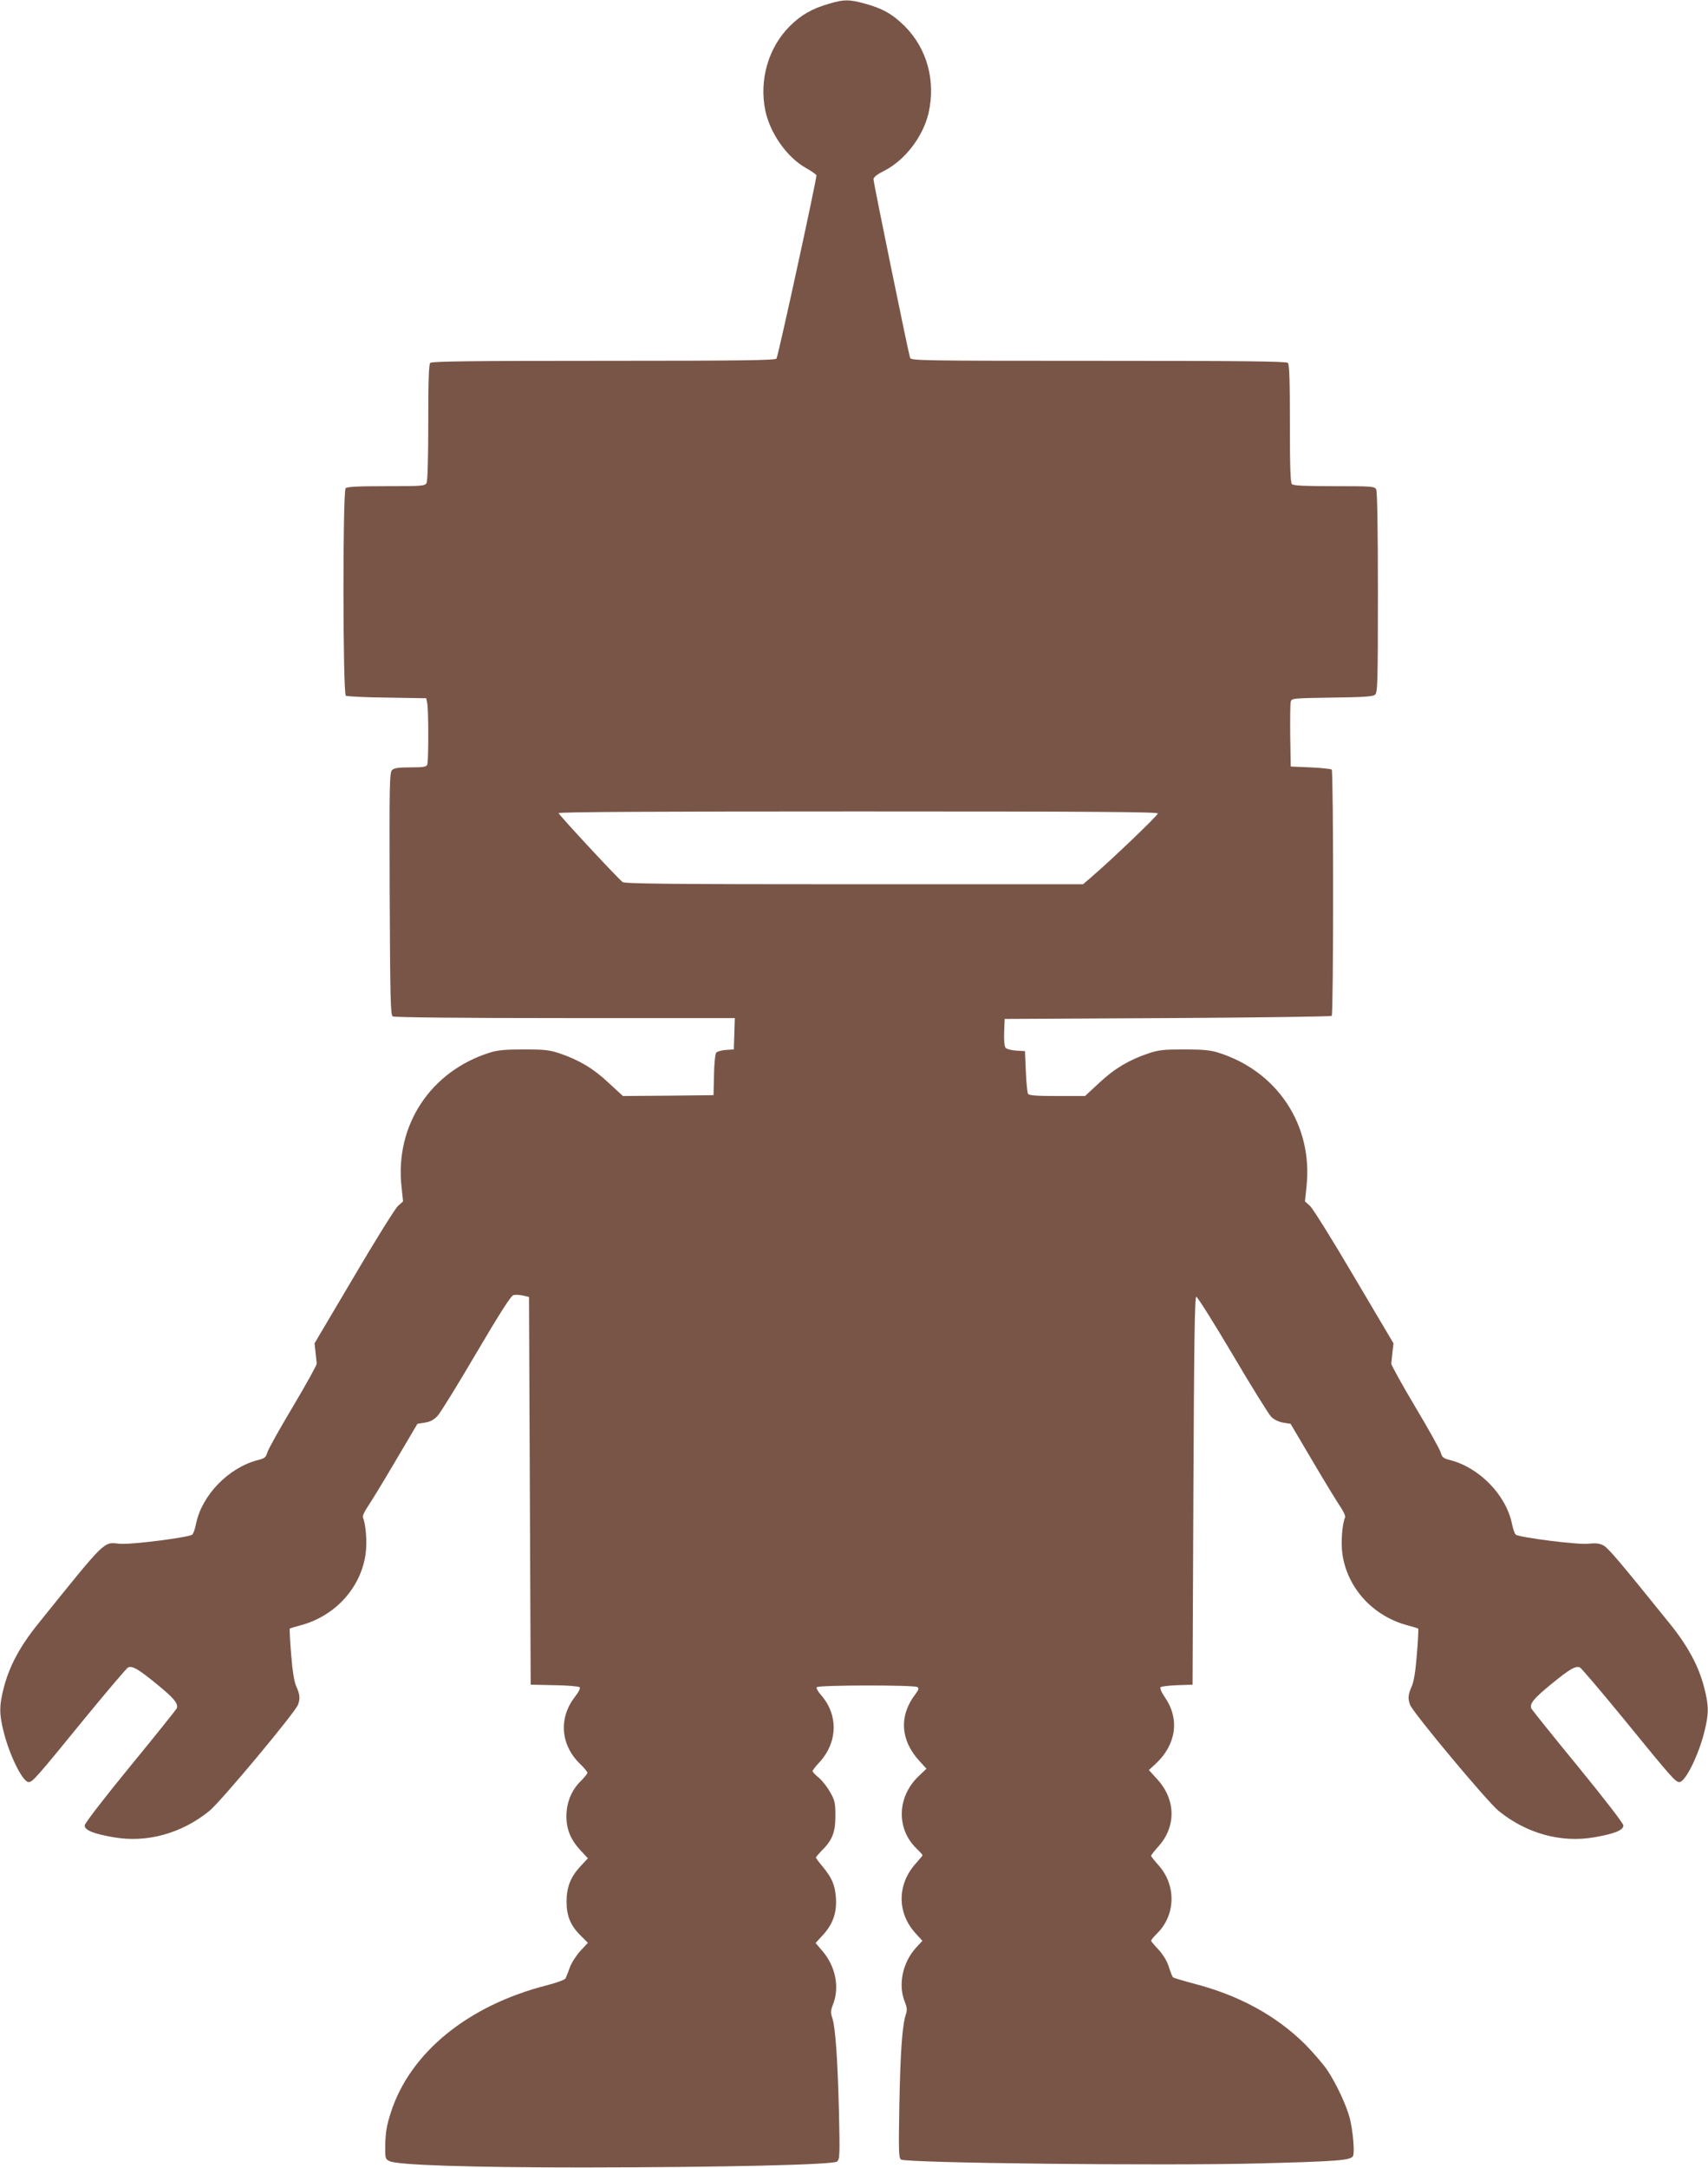
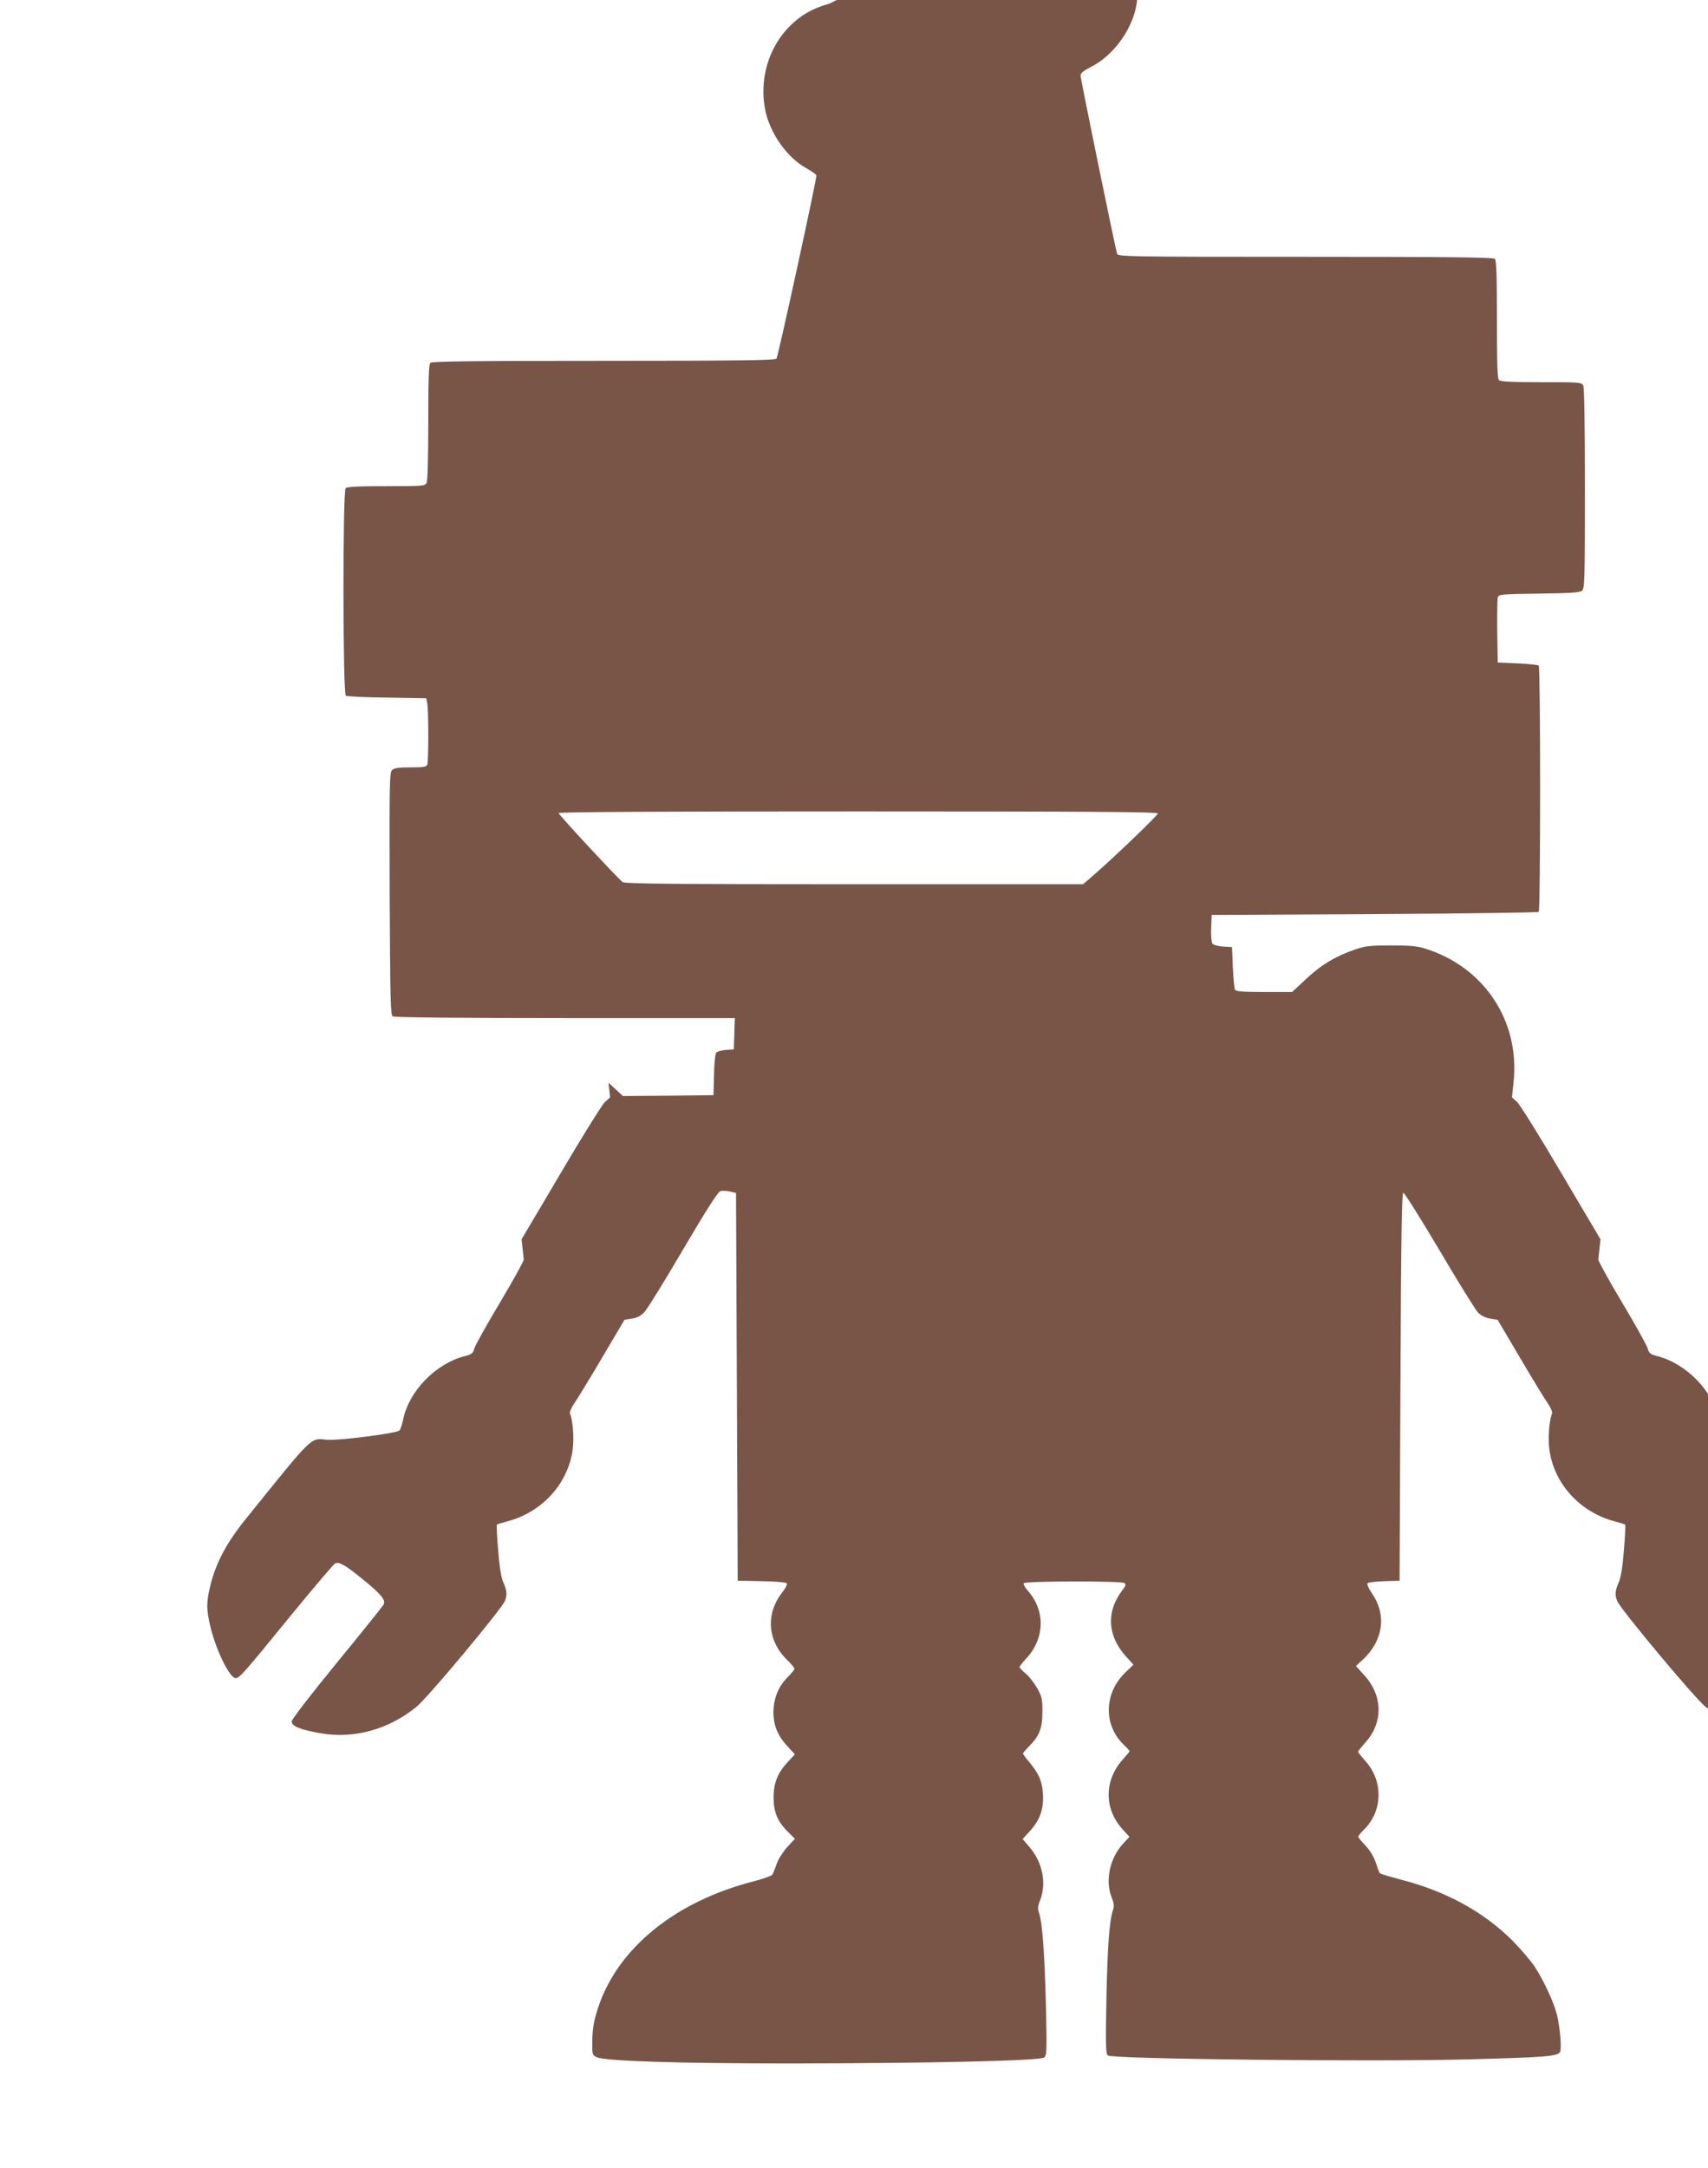
<svg xmlns="http://www.w3.org/2000/svg" version="1.0" width="1009pt" height="1280pt" viewBox="0 0 1009 1280" preserveAspectRatio="xMidYMid meet">
  <g transform="translate(0,1280) scale(0.1,-0.1)" fill="#795548" stroke="none">
-     <path d="M4901 12779 c-103 -29 -170 -68 -236 -134 -126 -126 -181 -317 -144 -497 28 -134 126 -274 237 -338 34 -19 63 -39 65 -45 4 -12 -225 -1065 -236 -1082 -7 -10 -221 -13 -1021 -13 -774 0 -1015 -3 -1024 -12 -9 -9 -12 -101 -12 -351 0 -214 -4 -345 -10 -358 -10 -18 -24 -19 -238 -19 -164 0 -231 -3 -240 -12 -18 -18 -17 -1213 1 -1225 6 -4 116 -10 243 -11 l232 -4 6 -30 c8 -40 8 -342 0 -362 -5 -13 -24 -16 -99 -16 -72 0 -97 -4 -109 -16 -15 -14 -16 -88 -14 -730 3 -622 5 -716 18 -724 9 -6 403 -10 1018 -10 l1003 0 -3 -92 -3 -93 -47 -3 c-25 -2 -51 -9 -57 -16 -6 -7 -12 -66 -13 -132 l-3 -119 -267 -3 -268 -2 -85 78 c-90 85 -175 135 -290 174 -60 20 -90 23 -210 23 -107 0 -154 -4 -199 -18 -352 -109 -564 -430 -524 -793 l9 -86 -30 -27 c-16 -14 -134 -203 -261 -419 l-232 -392 6 -53 c3 -28 6 -59 7 -67 0 -9 -63 -123 -141 -254 -79 -132 -147 -254 -151 -271 -8 -28 -16 -34 -55 -44 -173 -44 -332 -207 -366 -377 -6 -29 -16 -58 -22 -63 -21 -17 -367 -61 -430 -54 -96 10 -75 31 -478 -469 -111 -137 -174 -255 -207 -386 -26 -103 -26 -148 0 -253 34 -139 113 -299 148 -299 23 0 42 21 325 368 137 167 255 306 263 309 26 10 59 -9 167 -97 104 -85 131 -117 120 -145 -4 -8 -127 -162 -275 -342 -162 -198 -268 -336 -269 -349 0 -28 51 -49 173 -70 195 -34 401 23 564 156 66 53 506 580 523 626 14 37 12 60 -9 107 -13 29 -23 88 -31 190 -7 81 -10 150 -8 153 3 2 31 11 62 19 205 54 358 221 386 423 9 68 2 169 -16 215 -3 8 9 34 25 58 17 24 91 145 164 269 l133 225 44 7 c32 5 54 17 75 40 17 18 120 185 229 371 144 244 205 339 220 342 12 3 37 1 56 -3 l35 -8 5 -1144 5 -1145 140 -3 c77 -1 144 -7 149 -12 6 -6 -5 -27 -27 -56 -98 -125 -86 -284 29 -396 24 -23 44 -47 44 -53 0 -6 -18 -28 -39 -49 -55 -54 -84 -125 -85 -206 0 -80 25 -140 84 -204 l43 -46 -43 -46 c-60 -65 -83 -124 -83 -210 0 -85 23 -141 85 -202 l41 -41 -45 -48 c-25 -28 -52 -70 -62 -98 -10 -28 -21 -56 -25 -64 -4 -8 -54 -26 -112 -41 -465 -119 -806 -397 -920 -750 -24 -74 -31 -115 -33 -185 -1 -88 -1 -90 26 -103 48 -23 480 -37 1143 -37 835 1 1477 16 1500 35 16 14 17 36 11 300 -8 311 -21 494 -40 550 -10 29 -9 42 6 80 38 100 14 221 -62 311 l-42 49 46 50 c58 65 80 131 74 219 -6 75 -23 115 -79 183 -22 26 -39 49 -39 53 0 3 16 21 35 41 62 61 80 108 80 204 0 76 -3 91 -30 139 -16 29 -46 68 -67 86 -21 17 -38 35 -38 40 0 4 18 28 41 52 108 118 112 279 10 396 -18 20 -30 41 -26 47 8 13 574 14 594 1 11 -7 9 -15 -12 -43 -97 -127 -88 -271 24 -393 l42 -46 -47 -45 c-127 -121 -132 -310 -12 -426 20 -19 36 -37 36 -40 0 -2 -16 -22 -36 -44 -115 -124 -117 -295 -5 -417 l40 -44 -36 -39 c-81 -87 -109 -221 -68 -321 13 -34 15 -49 6 -75 -21 -66 -32 -219 -38 -528 -5 -274 -4 -317 9 -328 26 -21 1553 -38 2118 -23 461 12 535 18 552 42 12 18 1 147 -18 224 -20 77 -80 205 -134 286 -24 35 -82 102 -129 150 -171 170 -392 291 -661 360 -63 17 -118 33 -121 37 -4 4 -15 32 -24 61 -11 35 -34 72 -61 102 -24 25 -44 49 -44 53 0 4 16 23 36 43 110 109 113 285 8 402 -24 27 -44 52 -44 56 0 4 20 29 44 56 105 117 102 276 -7 395 l-50 55 40 37 c121 112 143 263 56 390 -22 32 -32 57 -27 62 5 5 50 10 99 12 l90 3 5 1145 c4 902 8 1145 17 1145 7 0 103 -153 214 -340 110 -187 213 -352 228 -368 17 -17 43 -30 71 -35 l44 -7 133 -225 c73 -124 147 -245 164 -269 16 -24 28 -50 25 -58 -18 -46 -25 -147 -16 -215 28 -202 181 -369 386 -423 31 -8 59 -17 62 -19 2 -3 -1 -72 -8 -153 -8 -102 -18 -161 -31 -190 -21 -47 -23 -70 -9 -107 17 -46 457 -573 523 -626 163 -133 369 -190 564 -156 122 21 173 42 173 70 -1 13 -107 151 -269 349 -148 180 -271 334 -275 342 -11 28 16 60 120 145 108 88 141 107 167 97 8 -3 126 -142 263 -309 283 -347 302 -368 325 -368 35 0 114 160 148 299 26 105 26 150 0 253 -33 131 -96 249 -207 386 -291 361 -360 442 -388 458 -24 13 -44 16 -90 11 -63 -7 -409 37 -430 54 -6 5 -16 34 -22 63 -34 170 -193 333 -366 377 -39 10 -47 16 -55 44 -4 17 -72 139 -151 271 -78 131 -141 245 -141 254 1 8 4 39 7 67 l6 53 -232 392 c-127 216 -245 405 -261 419 l-30 27 9 86 c40 363 -172 684 -524 793 -45 14 -92 18 -199 18 -120 0 -150 -3 -210 -23 -115 -39 -200 -89 -290 -173 l-85 -79 -164 0 c-121 0 -167 3 -173 13 -4 6 -10 66 -13 132 l-5 120 -52 3 c-28 2 -56 9 -63 17 -6 8 -10 44 -8 92 l3 78 962 5 c529 3 965 9 970 13 11 11 11 1443 0 1454 -5 4 -61 10 -125 13 l-117 5 -3 180 c-1 99 0 190 3 202 5 21 8 21 243 25 184 2 243 6 255 17 15 12 17 67 17 603 0 387 -4 596 -10 609 -10 18 -24 19 -248 19 -172 0 -241 3 -250 12 -9 9 -12 102 -12 358 0 256 -3 349 -12 358 -9 9 -271 12 -1119 12 -1046 0 -1108 1 -1113 18 -11 35 -216 1035 -216 1053 0 13 20 29 62 50 123 62 230 201 263 340 44 190 -8 382 -140 514 -72 72 -133 106 -237 134 -92 25 -122 25 -207 0z m1939 -4781 c0 -12 -272 -272 -392 -375 l-50 -43 -1352 0 c-1067 0 -1355 3 -1368 13 -34 27 -378 398 -378 407 0 7 603 10 1770 10 1409 0 1770 -3 1770 -12z" />
+     <path d="M4901 12779 c-103 -29 -170 -68 -236 -134 -126 -126 -181 -317 -144 -497 28 -134 126 -274 237 -338 34 -19 63 -39 65 -45 4 -12 -225 -1065 -236 -1082 -7 -10 -221 -13 -1021 -13 -774 0 -1015 -3 -1024 -12 -9 -9 -12 -101 -12 -351 0 -214 -4 -345 -10 -358 -10 -18 -24 -19 -238 -19 -164 0 -231 -3 -240 -12 -18 -18 -17 -1213 1 -1225 6 -4 116 -10 243 -11 l232 -4 6 -30 c8 -40 8 -342 0 -362 -5 -13 -24 -16 -99 -16 -72 0 -97 -4 -109 -16 -15 -14 -16 -88 -14 -730 3 -622 5 -716 18 -724 9 -6 403 -10 1018 -10 l1003 0 -3 -92 -3 -93 -47 -3 c-25 -2 -51 -9 -57 -16 -6 -7 -12 -66 -13 -132 l-3 -119 -267 -3 -268 -2 -85 78 l9 -86 -30 -27 c-16 -14 -134 -203 -261 -419 l-232 -392 6 -53 c3 -28 6 -59 7 -67 0 -9 -63 -123 -141 -254 -79 -132 -147 -254 -151 -271 -8 -28 -16 -34 -55 -44 -173 -44 -332 -207 -366 -377 -6 -29 -16 -58 -22 -63 -21 -17 -367 -61 -430 -54 -96 10 -75 31 -478 -469 -111 -137 -174 -255 -207 -386 -26 -103 -26 -148 0 -253 34 -139 113 -299 148 -299 23 0 42 21 325 368 137 167 255 306 263 309 26 10 59 -9 167 -97 104 -85 131 -117 120 -145 -4 -8 -127 -162 -275 -342 -162 -198 -268 -336 -269 -349 0 -28 51 -49 173 -70 195 -34 401 23 564 156 66 53 506 580 523 626 14 37 12 60 -9 107 -13 29 -23 88 -31 190 -7 81 -10 150 -8 153 3 2 31 11 62 19 205 54 358 221 386 423 9 68 2 169 -16 215 -3 8 9 34 25 58 17 24 91 145 164 269 l133 225 44 7 c32 5 54 17 75 40 17 18 120 185 229 371 144 244 205 339 220 342 12 3 37 1 56 -3 l35 -8 5 -1144 5 -1145 140 -3 c77 -1 144 -7 149 -12 6 -6 -5 -27 -27 -56 -98 -125 -86 -284 29 -396 24 -23 44 -47 44 -53 0 -6 -18 -28 -39 -49 -55 -54 -84 -125 -85 -206 0 -80 25 -140 84 -204 l43 -46 -43 -46 c-60 -65 -83 -124 -83 -210 0 -85 23 -141 85 -202 l41 -41 -45 -48 c-25 -28 -52 -70 -62 -98 -10 -28 -21 -56 -25 -64 -4 -8 -54 -26 -112 -41 -465 -119 -806 -397 -920 -750 -24 -74 -31 -115 -33 -185 -1 -88 -1 -90 26 -103 48 -23 480 -37 1143 -37 835 1 1477 16 1500 35 16 14 17 36 11 300 -8 311 -21 494 -40 550 -10 29 -9 42 6 80 38 100 14 221 -62 311 l-42 49 46 50 c58 65 80 131 74 219 -6 75 -23 115 -79 183 -22 26 -39 49 -39 53 0 3 16 21 35 41 62 61 80 108 80 204 0 76 -3 91 -30 139 -16 29 -46 68 -67 86 -21 17 -38 35 -38 40 0 4 18 28 41 52 108 118 112 279 10 396 -18 20 -30 41 -26 47 8 13 574 14 594 1 11 -7 9 -15 -12 -43 -97 -127 -88 -271 24 -393 l42 -46 -47 -45 c-127 -121 -132 -310 -12 -426 20 -19 36 -37 36 -40 0 -2 -16 -22 -36 -44 -115 -124 -117 -295 -5 -417 l40 -44 -36 -39 c-81 -87 -109 -221 -68 -321 13 -34 15 -49 6 -75 -21 -66 -32 -219 -38 -528 -5 -274 -4 -317 9 -328 26 -21 1553 -38 2118 -23 461 12 535 18 552 42 12 18 1 147 -18 224 -20 77 -80 205 -134 286 -24 35 -82 102 -129 150 -171 170 -392 291 -661 360 -63 17 -118 33 -121 37 -4 4 -15 32 -24 61 -11 35 -34 72 -61 102 -24 25 -44 49 -44 53 0 4 16 23 36 43 110 109 113 285 8 402 -24 27 -44 52 -44 56 0 4 20 29 44 56 105 117 102 276 -7 395 l-50 55 40 37 c121 112 143 263 56 390 -22 32 -32 57 -27 62 5 5 50 10 99 12 l90 3 5 1145 c4 902 8 1145 17 1145 7 0 103 -153 214 -340 110 -187 213 -352 228 -368 17 -17 43 -30 71 -35 l44 -7 133 -225 c73 -124 147 -245 164 -269 16 -24 28 -50 25 -58 -18 -46 -25 -147 -16 -215 28 -202 181 -369 386 -423 31 -8 59 -17 62 -19 2 -3 -1 -72 -8 -153 -8 -102 -18 -161 -31 -190 -21 -47 -23 -70 -9 -107 17 -46 457 -573 523 -626 163 -133 369 -190 564 -156 122 21 173 42 173 70 -1 13 -107 151 -269 349 -148 180 -271 334 -275 342 -11 28 16 60 120 145 108 88 141 107 167 97 8 -3 126 -142 263 -309 283 -347 302 -368 325 -368 35 0 114 160 148 299 26 105 26 150 0 253 -33 131 -96 249 -207 386 -291 361 -360 442 -388 458 -24 13 -44 16 -90 11 -63 -7 -409 37 -430 54 -6 5 -16 34 -22 63 -34 170 -193 333 -366 377 -39 10 -47 16 -55 44 -4 17 -72 139 -151 271 -78 131 -141 245 -141 254 1 8 4 39 7 67 l6 53 -232 392 c-127 216 -245 405 -261 419 l-30 27 9 86 c40 363 -172 684 -524 793 -45 14 -92 18 -199 18 -120 0 -150 -3 -210 -23 -115 -39 -200 -89 -290 -173 l-85 -79 -164 0 c-121 0 -167 3 -173 13 -4 6 -10 66 -13 132 l-5 120 -52 3 c-28 2 -56 9 -63 17 -6 8 -10 44 -8 92 l3 78 962 5 c529 3 965 9 970 13 11 11 11 1443 0 1454 -5 4 -61 10 -125 13 l-117 5 -3 180 c-1 99 0 190 3 202 5 21 8 21 243 25 184 2 243 6 255 17 15 12 17 67 17 603 0 387 -4 596 -10 609 -10 18 -24 19 -248 19 -172 0 -241 3 -250 12 -9 9 -12 102 -12 358 0 256 -3 349 -12 358 -9 9 -271 12 -1119 12 -1046 0 -1108 1 -1113 18 -11 35 -216 1035 -216 1053 0 13 20 29 62 50 123 62 230 201 263 340 44 190 -8 382 -140 514 -72 72 -133 106 -237 134 -92 25 -122 25 -207 0z m1939 -4781 c0 -12 -272 -272 -392 -375 l-50 -43 -1352 0 c-1067 0 -1355 3 -1368 13 -34 27 -378 398 -378 407 0 7 603 10 1770 10 1409 0 1770 -3 1770 -12z" />
  </g>
</svg>